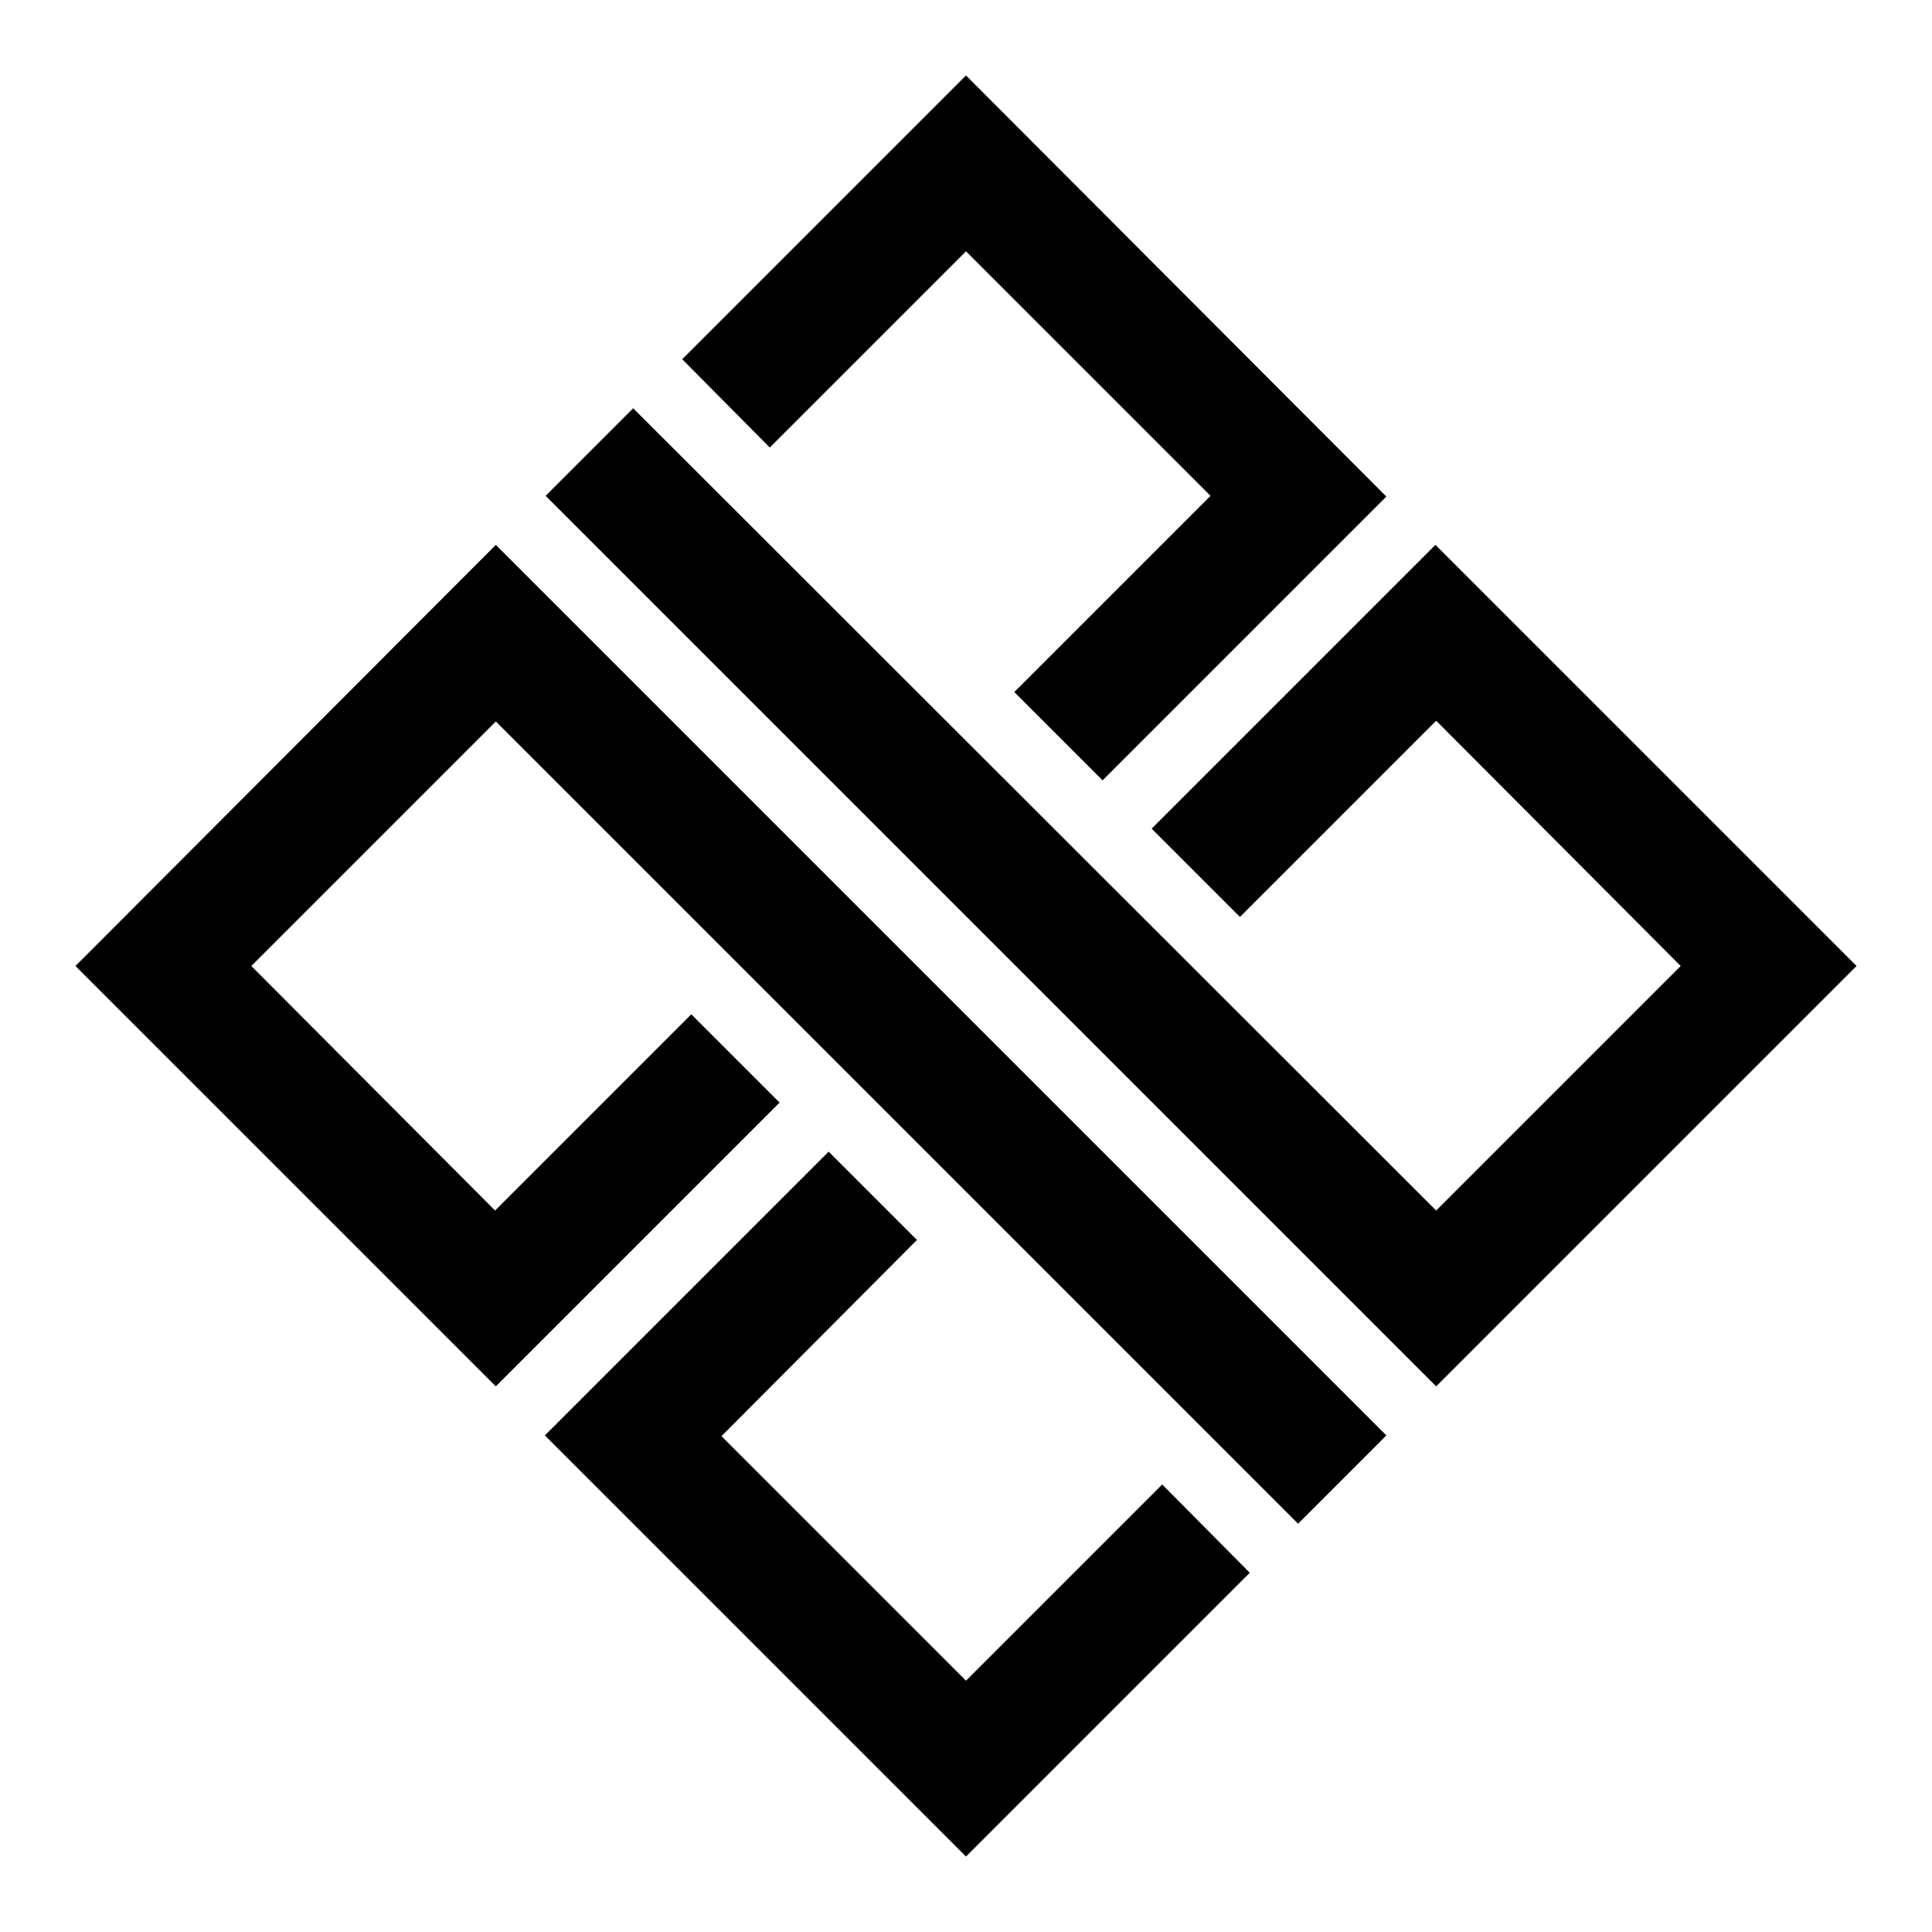
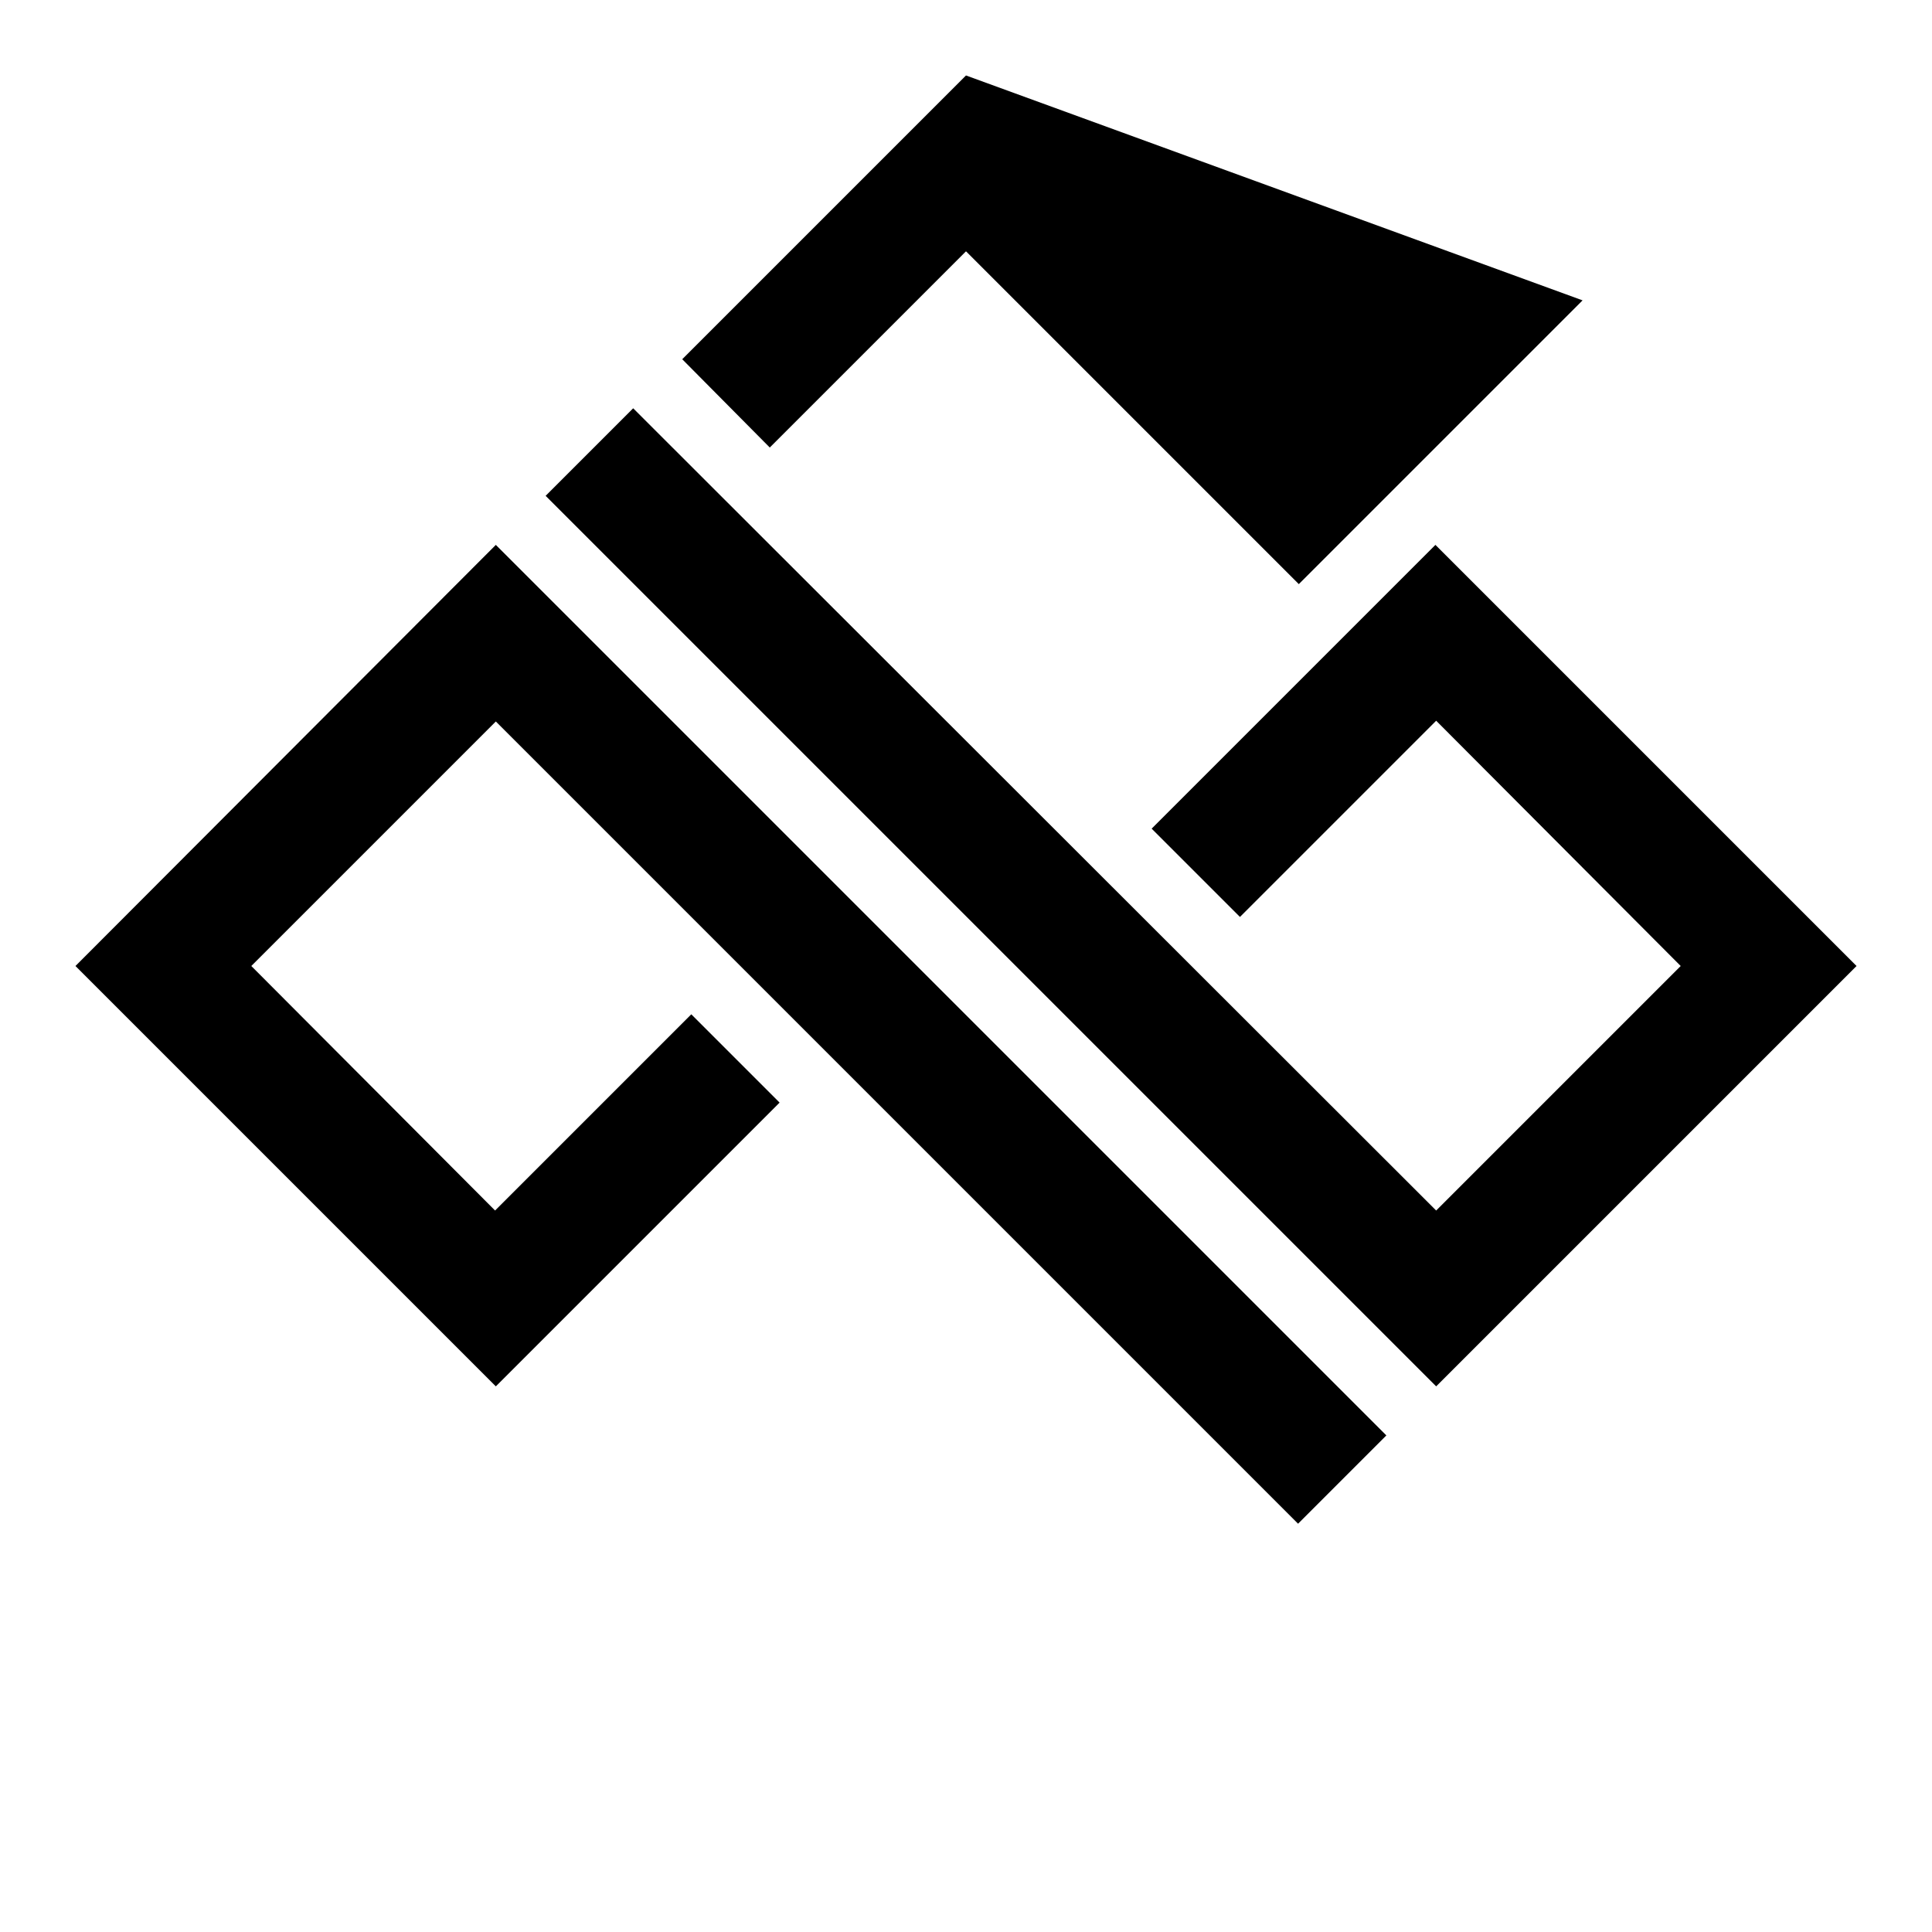
<svg xmlns="http://www.w3.org/2000/svg" version="1.1" x="0px" y="0px" viewBox="0 0 256 256" enable-background="new 0 0 256 256" xml:space="preserve">
  <g>
    <g>
      <path fill="#000000" d="M234.3,116.3l-44.1-44.1l-37.6,37.6l11.7,11.7l26-26l32.4,32.5l-32.4,32.4L83.9,54.1L72.3,65.7l118,118L246,128l-9.4-9.4L234.3,116.3z" />
-       <path fill="#000000" d="M128,33.3l32.4,32.4l-26,26l11.7,11.7l37.6-37.6L128,10L90.4,47.6L102,59.3L128,33.3z" />
-       <path fill="#000000" d="M128,222.7l-32.4-32.4l25.9-26l-11.7-11.7l-37.6,37.6L128,246l37.6-37.6L154,196.7L128,222.7z" />
+       <path fill="#000000" d="M128,33.3l32.4,32.4l11.7,11.7l37.6-37.6L128,10L90.4,47.6L102,59.3L128,33.3z" />
      <path fill="#000000" d="M10,128l9.8,9.8l1.8,1.8l44.1,44.1l37.6-37.6l-11.7-11.7l-26,26L33.3,128l32.4-32.4l106.3,106.3l11.7-11.7l-118-118L10,128z" />
    </g>
  </g>
</svg>